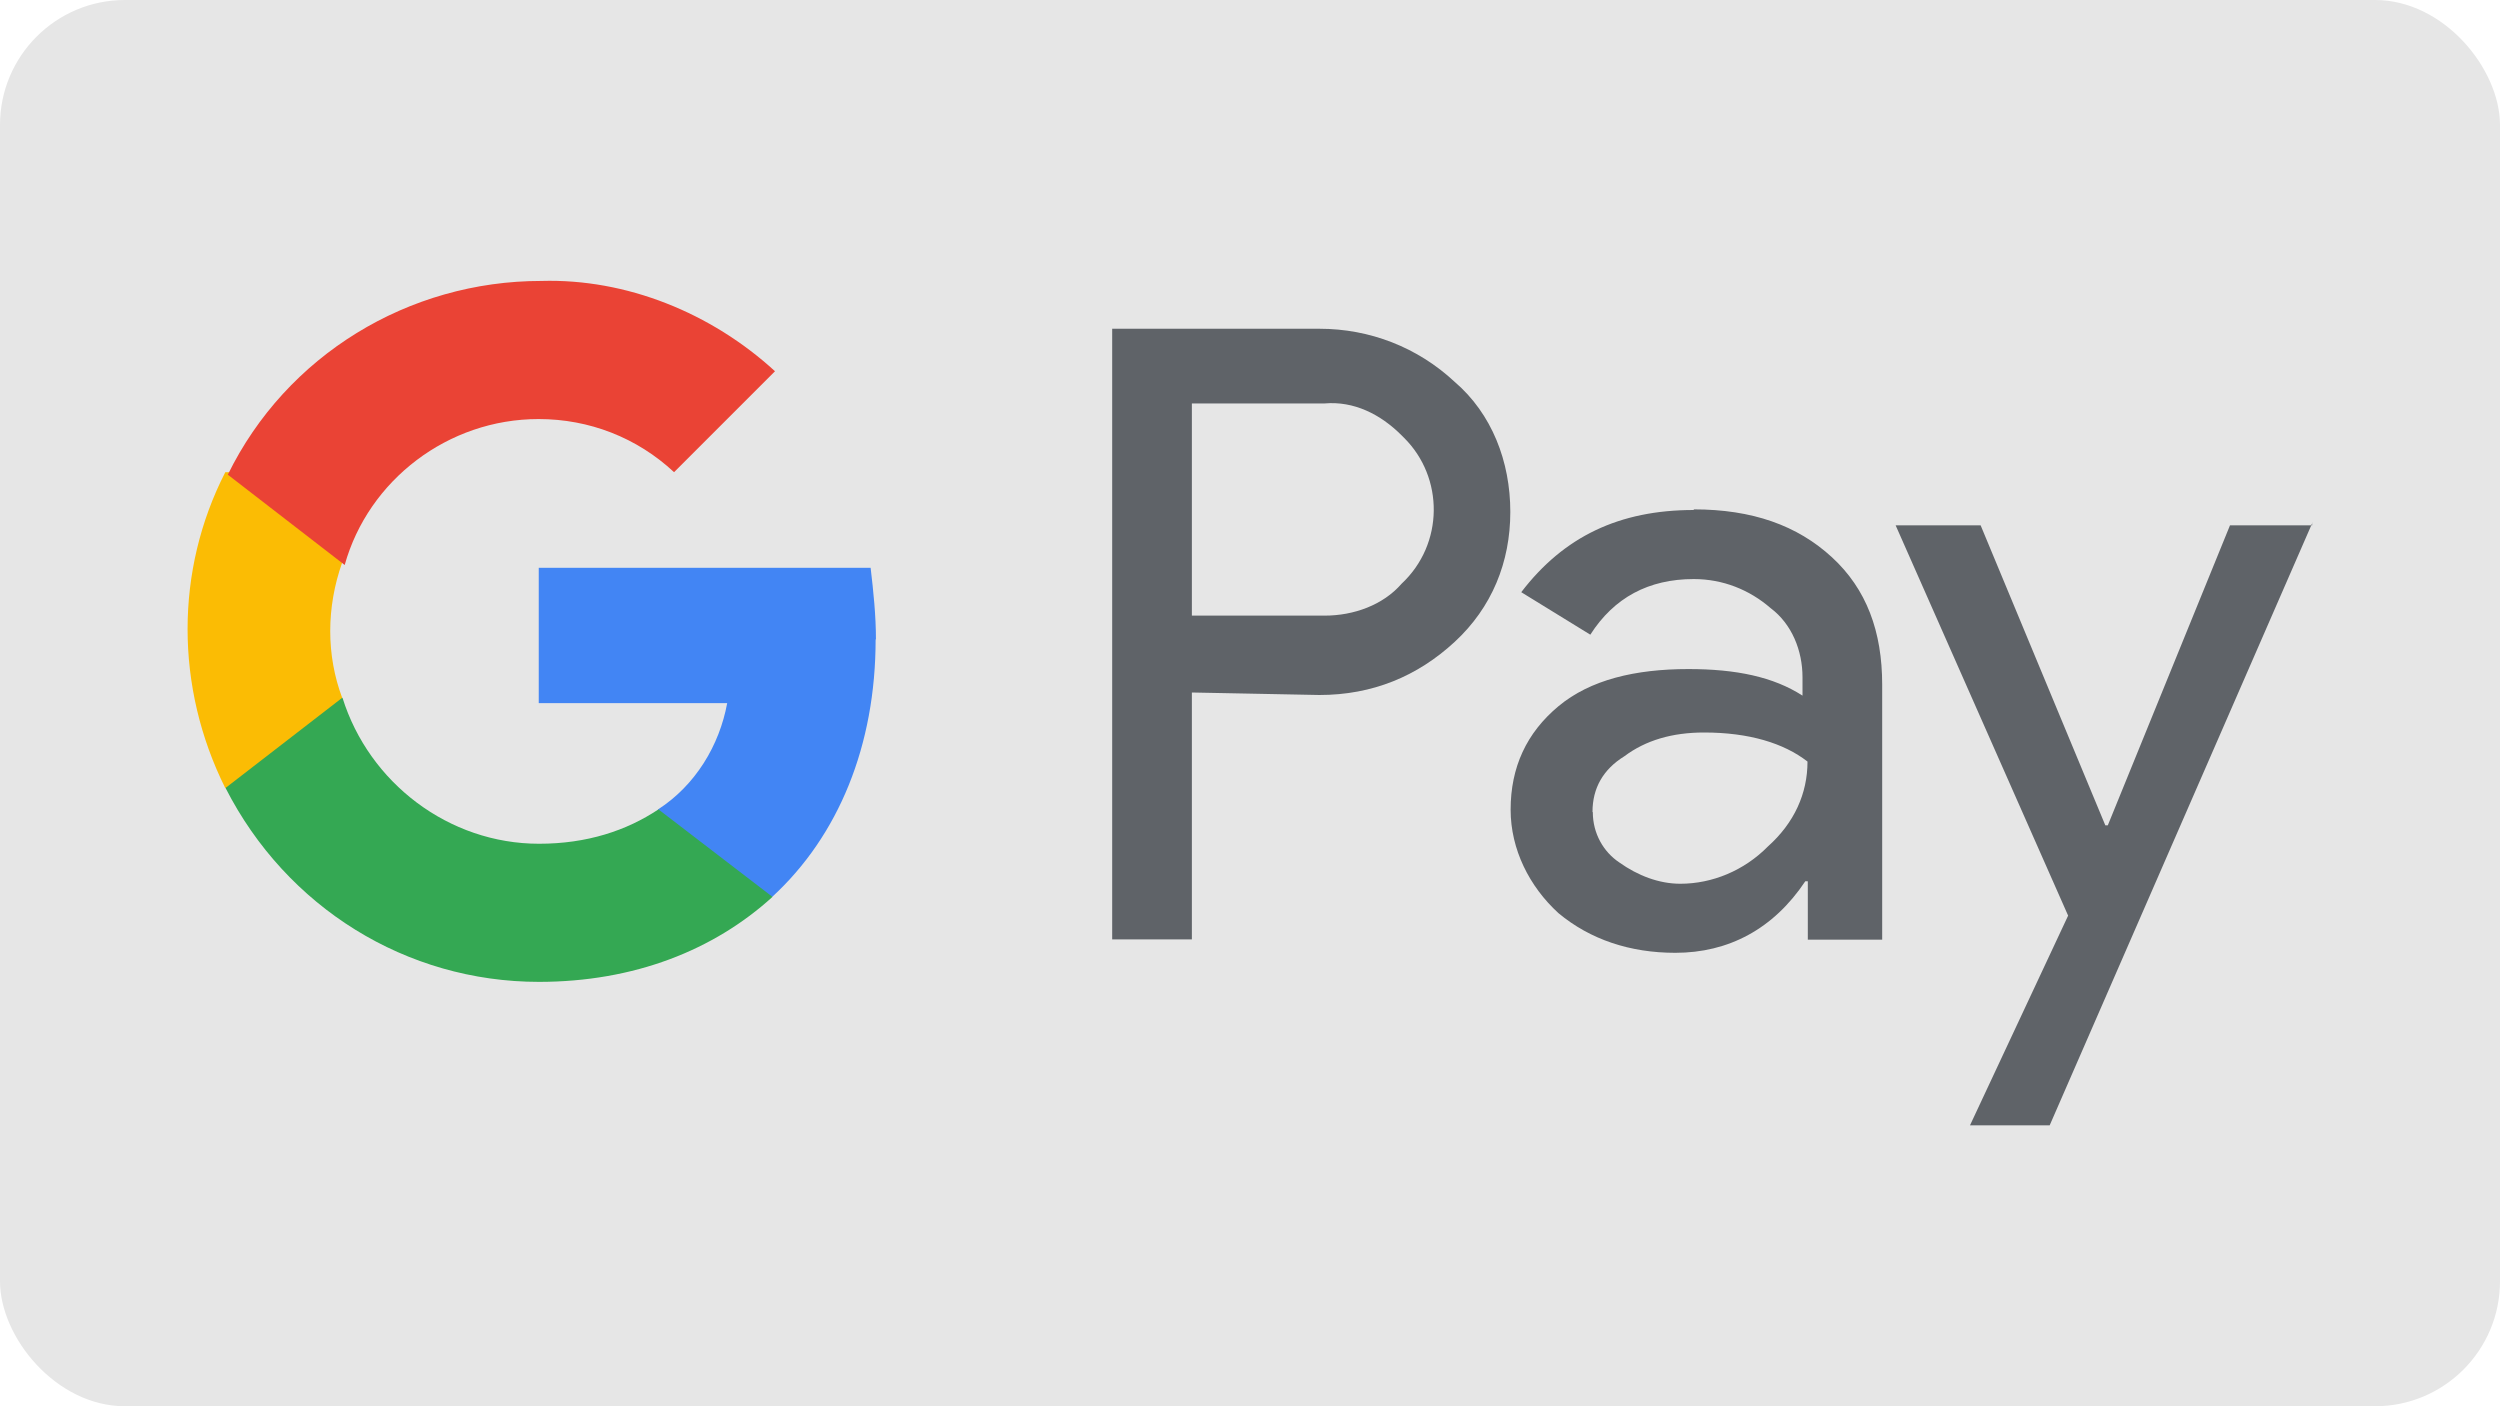
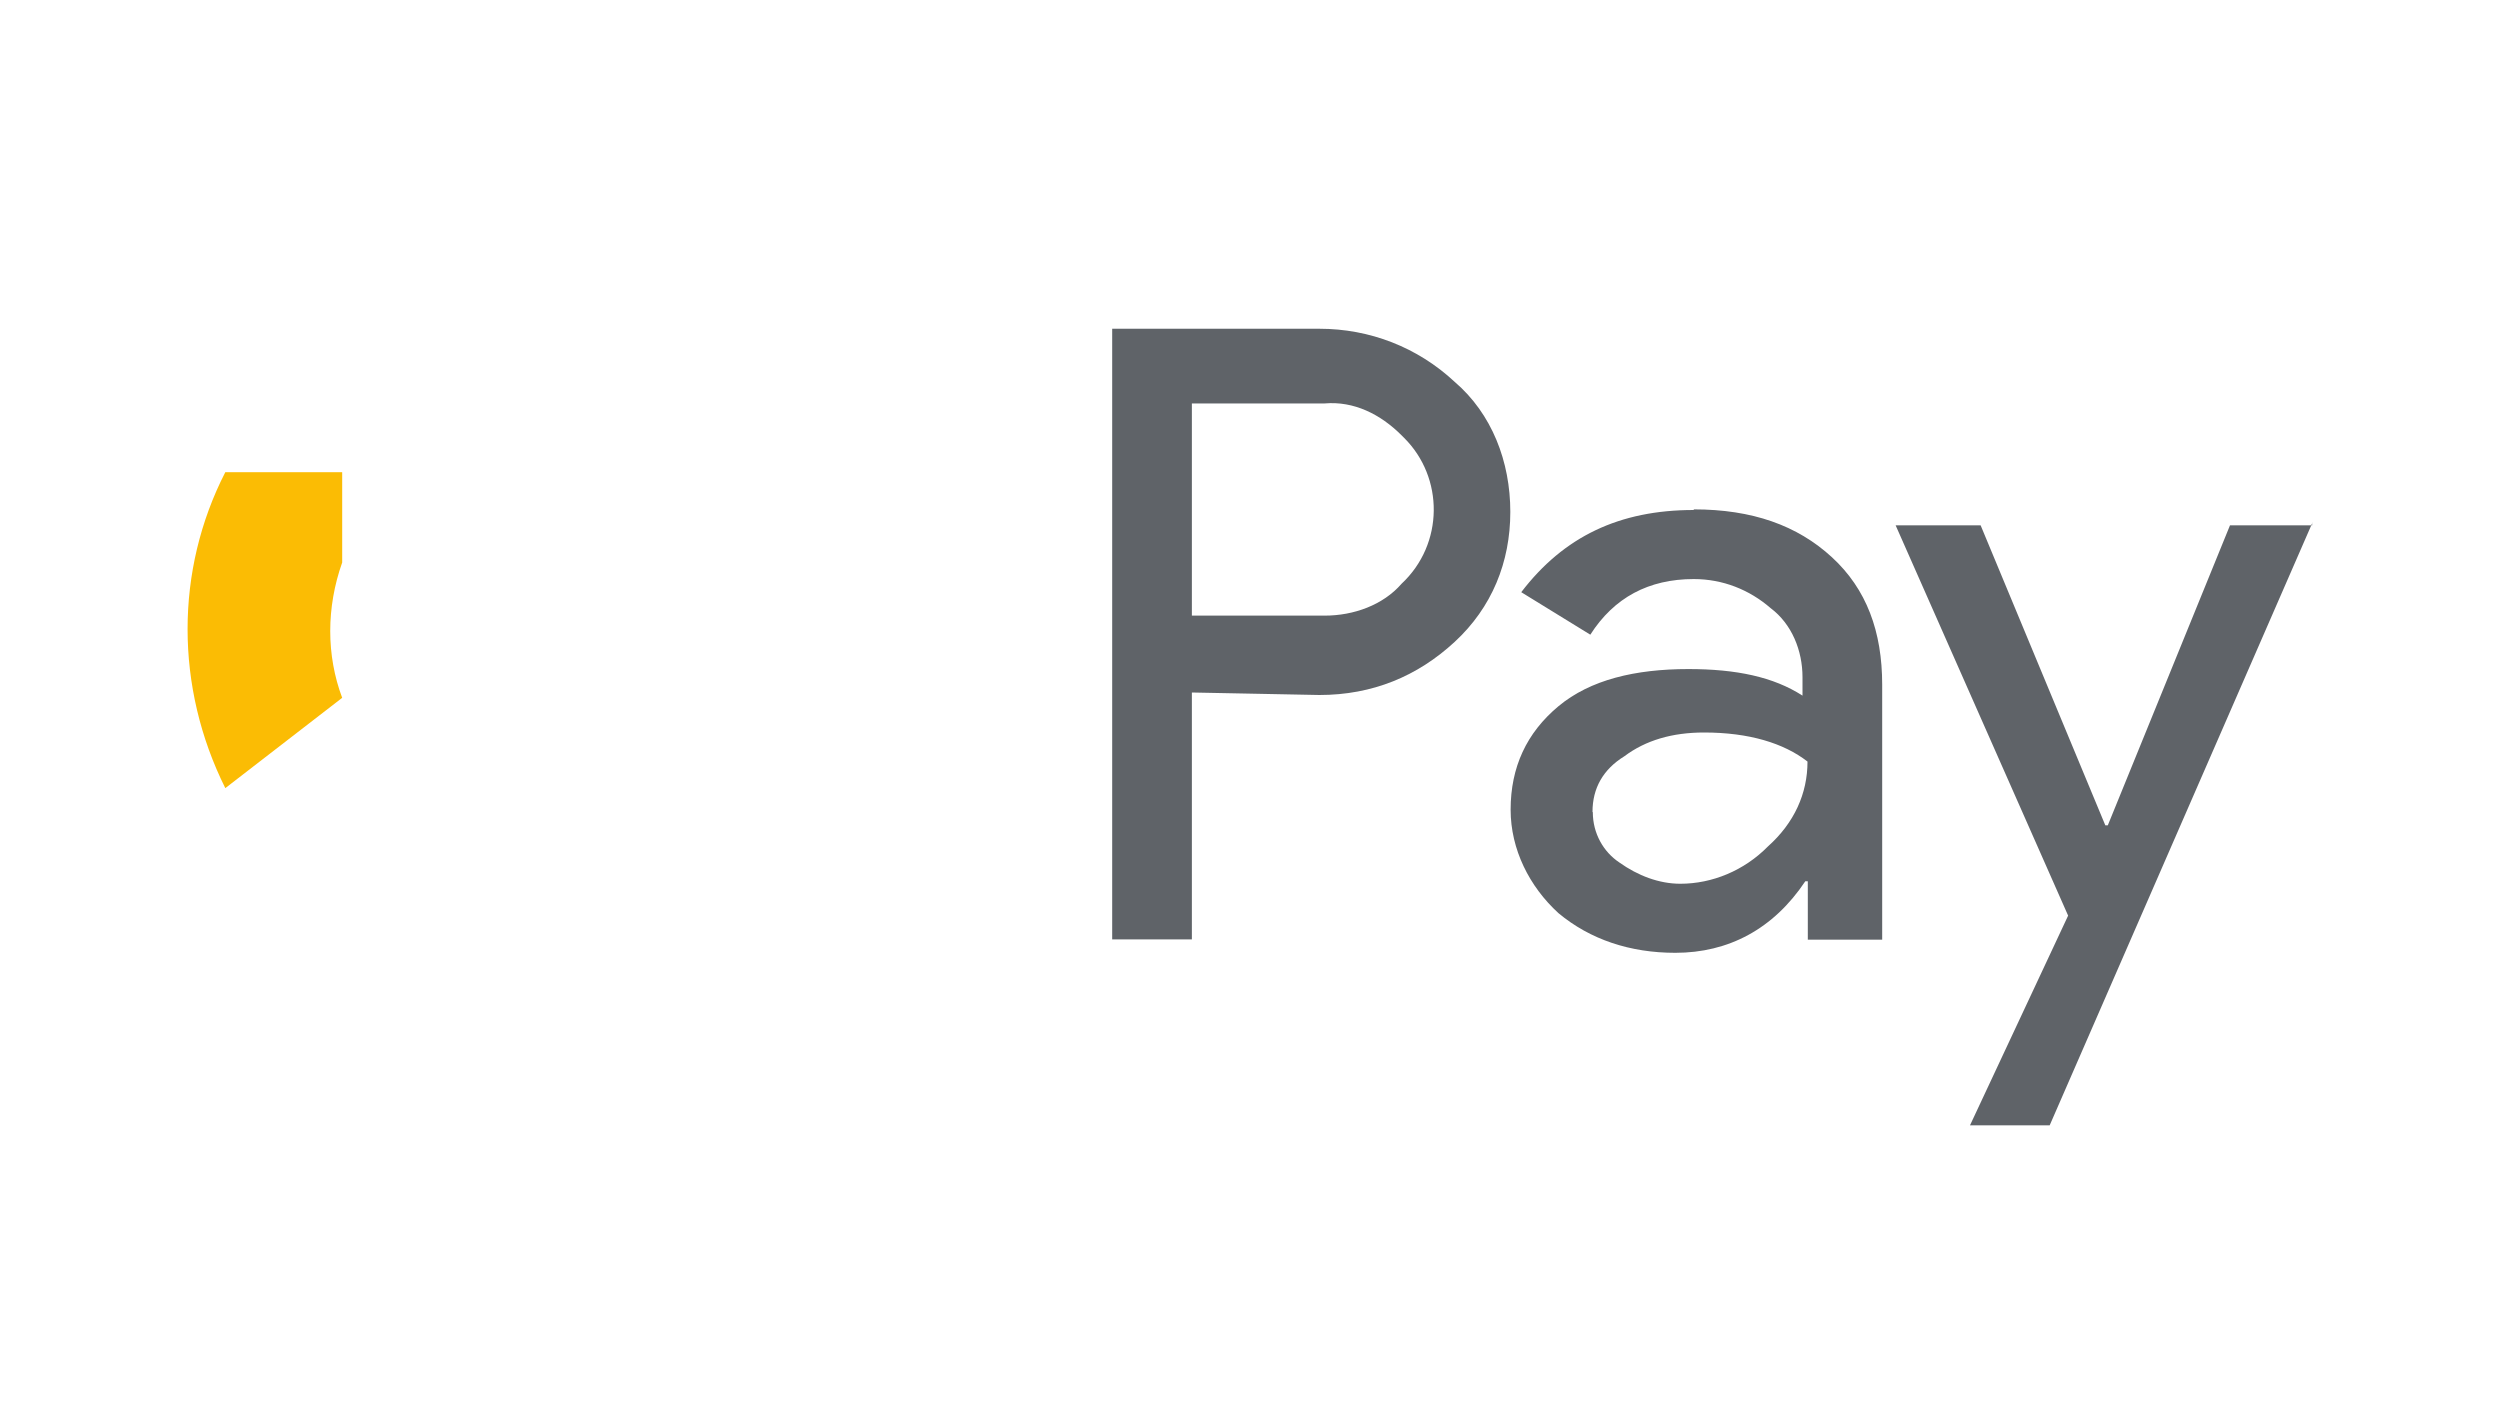
<svg xmlns="http://www.w3.org/2000/svg" id="Ebene_1" data-name="Ebene 1" viewBox="0 0 80 45">
  <defs>
    <style>
      .cls-1 {
        fill: #ea4335;
      }

      .cls-2 {
        fill: #fbbc04;
      }

      .cls-3 {
        fill: #4285f4;
      }

      .cls-4 {
        fill: #34a853;
      }

      .cls-5 {
        fill: #5f6368;
      }

      .cls-6 {
        fill: #e6e6e6;
      }
    </style>
  </defs>
  <g id="Layer_2" data-name="Layer 2">
    <g id="Design">
      <g id="PayPal">
-         <rect id="Base" class="cls-6" width="80" height="45" rx="4" ry="4" />
-       </g>
+         </g>
    </g>
  </g>
  <g>
    <path class="cls-5" d="M38.14,22.16v7.9h-2.55V10.52h6.63c1.61,0,3.14.59,4.33,1.7,1.19,1.02,1.78,2.55,1.78,4.16s-.59,3.06-1.78,4.16c-1.19,1.1-2.63,1.7-4.33,1.7l-4.08-.08h0ZM38.14,12.9v6.8h4.25c.93,0,1.87-.34,2.46-1.02,1.36-1.27,1.36-3.4.08-4.67l-.08-.08c-.68-.68-1.53-1.1-2.46-1.02h-4.25Z" />
    <path class="cls-5" d="M54.2,16.3c1.87,0,3.31.51,4.42,1.53s1.61,2.38,1.61,4.08v8.16h-2.38v-1.87h-.08c-1.02,1.53-2.46,2.29-4.16,2.29-1.44,0-2.72-.42-3.74-1.27-.93-.85-1.53-2.04-1.53-3.31,0-1.36.51-2.46,1.53-3.31s2.46-1.19,4.16-1.19c1.53,0,2.72.25,3.65.85v-.59c0-.85-.34-1.7-1.02-2.21-.68-.59-1.53-.93-2.46-.93-1.44,0-2.55.59-3.31,1.78l-2.21-1.36c1.36-1.78,3.14-2.63,5.52-2.63ZM50.97,25.99c0,.68.34,1.27.85,1.61.59.42,1.27.68,1.95.68,1.02,0,2.04-.42,2.8-1.19.85-.76,1.27-1.7,1.27-2.72-.76-.59-1.87-.93-3.31-.93-1.02,0-1.87.25-2.55.76-.68.42-1.02,1.02-1.02,1.78Z" />
    <path class="cls-5" d="M74,16.72l-8.41,19.29h-2.55l3.14-6.71-5.52-12.49h2.72l3.99,9.6h.08l3.91-9.6h2.63v-.08Z" />
-     <path class="cls-3" d="M28.03,20.46c0-.76-.08-1.53-.17-2.29h-10.62v4.33h6.03c-.25,1.36-1.02,2.63-2.21,3.4v2.8h3.65c2.12-1.95,3.31-4.84,3.31-8.24Z" />
-     <path class="cls-4" d="M17.24,31.42c3.06,0,5.61-1.02,7.48-2.72l-3.65-2.8c-1.02.68-2.29,1.1-3.82,1.1-2.89,0-5.44-1.95-6.29-4.67h-3.74v2.89c1.95,3.82,5.78,6.2,10.03,6.2Z" />
    <path class="cls-2" d="M10.95,22.33c-.51-1.36-.51-2.89,0-4.33v-2.89h-3.74c-1.61,3.14-1.61,6.88,0,10.11l3.74-2.89Z" />
-     <path class="cls-1" d="M17.24,13.41c1.61,0,3.14.59,4.33,1.7h0l3.23-3.23c-2.04-1.87-4.76-2.97-7.48-2.89-4.25,0-8.16,2.38-10.03,6.2l3.74,2.89c.76-2.72,3.31-4.67,6.2-4.67Z" />
  </g>
</svg>